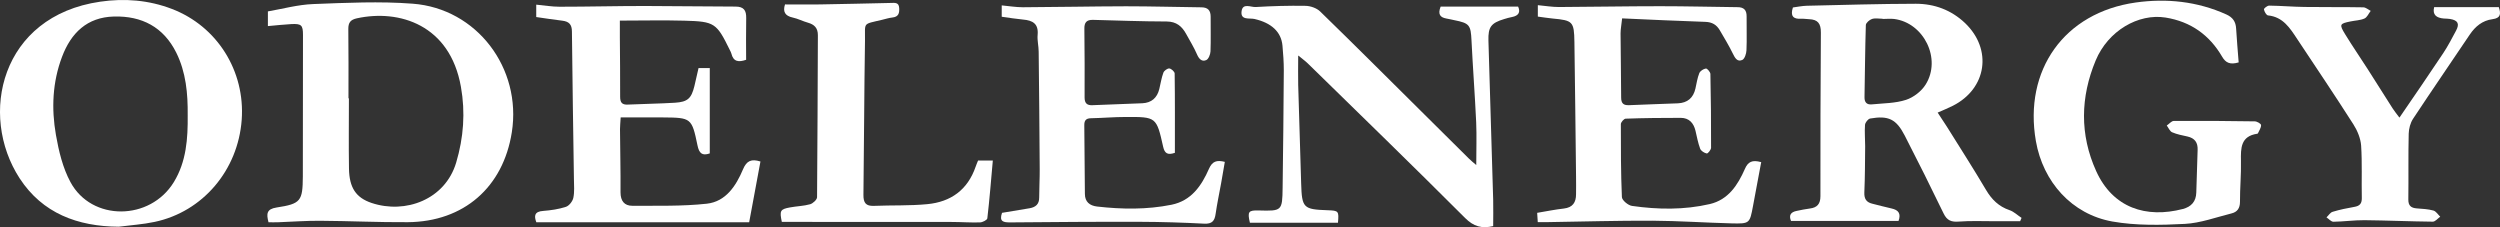
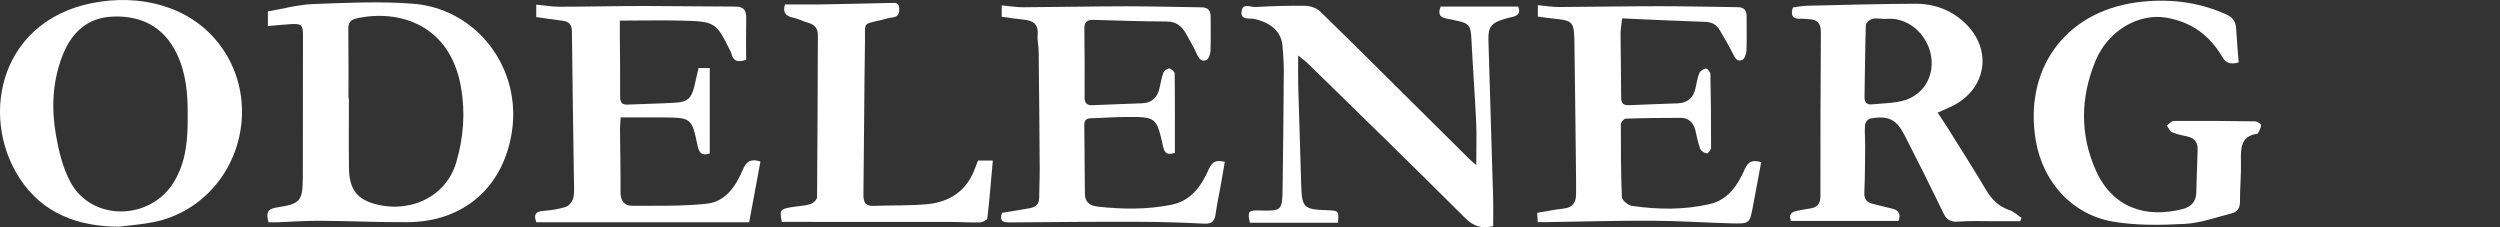
<svg xmlns="http://www.w3.org/2000/svg" xmlns:ns1="http://sodipodi.sourceforge.net/DTD/sodipodi-0.dtd" xmlns:ns2="http://www.inkscape.org/namespaces/inkscape" preserveAspectRatio="xMidYMid" data-bbox="0.002 0 336.964 123.894" viewBox="0.002 0 336.964 30.621" data-type="color" role="presentation" aria-hidden="true" aria-label="" version="1.1" id="svg29" ns1:docname="logo-only-text.svg" width="336.964" height="30.621" ns2:version="1.3 (0e150ed6c4, 2023-07-21)">
  <rect x="0.002" y="0" width="336.964" height="30.621" fill="#333333" stroke="none" />
  <defs id="defs29" />
  <ns1:namedview id="namedview29" pagecolor="#ffffff" bordercolor="#000000" borderopacity="0.25" ns2:showpageshadow="2" ns2:pageopacity="0.0" ns2:pagecheckerboard="0" ns2:deskcolor="#d1d1d1" ns2:zoom="2.7629065" ns2:cx="168.482" ns2:cy="-7.057785" ns2:window-width="1920" ns2:window-height="991" ns2:window-x="-9" ns2:window-y="-9" ns2:window-maximized="1" ns2:current-layer="g29" />
  <g id="g29" style="fill:#000000;fill-opacity:1" transform="translate(-9.2166807e-6,-69.013)">
    <path d="m 36.19,98.96 c -0.29,-1.13 -0.27,-1.77 1.1,-1.98 3.27,-0.5 3.51,-0.87 3.53,-4.21 0.02,-6.35 0.02,-12.71 0.02,-19.06 0,-1.31 -0.22,-1.52 -1.57,-1.45 -1.03,0.06 -2.06,0.17 -3.16,0.27 v -1.98 c 1.98,-0.34 4.04,-0.91 6.11,-0.99 4.46,-0.17 8.96,-0.39 13.4,-0.05 8.66,0.65 14.72,8.7 13.37,17.32 -1.16,7.42 -6.48,12.07 -14.02,12.13 -3.95,0.03 -7.91,-0.17 -11.86,-0.19 -1.88,-0.01 -3.75,0.13 -5.63,0.2 -0.43,0.02 -0.86,0 -1.29,0 z M 46.97,82.27 h 0.06 c 0,3.16 -0.04,6.31 0.01,9.47 0.04,2.56 0.93,3.92 3.05,4.63 4.56,1.52 9.91,-0.45 11.4,-5.45 1,-3.36 1.25,-6.76 0.64,-10.19 -1.47,-8.38 -8.31,-10.49 -14.02,-9.25 -0.86,0.19 -1.17,0.57 -1.16,1.45 0.04,3.11 0.02,6.23 0.02,9.35 z" fill="#ffffff" data-color="1" id="path3" style="fill:#ffffff;fill-opacity:1" />
    <path d="m 241.41,98.8 c -0.34,-0.79 -0.02,-1.21 0.76,-1.36 0.59,-0.12 1.17,-0.25 1.76,-0.32 1,-0.12 1.44,-0.62 1.44,-1.66 0,-7.35 0,-14.71 0.06,-22.06 0.01,-1.23 -0.42,-1.75 -1.58,-1.8 -0.36,-0.01 -0.72,-0.08 -1.08,-0.06 -1.08,0.07 -1.48,-0.38 -1.11,-1.52 0.6,-0.08 1.22,-0.21 1.85,-0.23 4.91,-0.11 9.81,-0.26 14.72,-0.27 2.5,0 4.78,0.84 6.64,2.61 3.7,3.54 2.93,8.82 -1.65,11.14 -0.63,0.32 -1.29,0.58 -2.05,0.92 0.44,0.68 0.84,1.26 1.22,1.86 1.78,2.85 3.59,5.67 5.3,8.56 0.77,1.3 1.72,2.24 3.17,2.73 0.59,0.2 1.08,0.69 1.62,1.04 -0.06,0.15 -0.13,0.3 -0.19,0.45 h -3.49 c -1.59,0 -3.19,-0.07 -4.77,0.05 -1.01,0.08 -1.6,-0.14 -2.06,-1.1 -1.7,-3.52 -3.45,-7.02 -5.24,-10.5 -1.14,-2.22 -2.2,-2.72 -4.66,-2.29 -0.28,0.05 -0.66,0.54 -0.69,0.85 -0.07,0.95 0.02,1.91 0.02,2.87 -0.02,2.08 -0.02,4.16 -0.11,6.23 -0.04,0.89 0.28,1.35 1.11,1.54 0.85,0.2 1.7,0.45 2.55,0.63 0.93,0.2 1.31,0.68 0.95,1.68 h -14.51 z m 12.34,-27.22 v -0.04 c -0.48,0 -1,-0.11 -1.43,0.03 -0.34,0.11 -0.82,0.53 -0.83,0.82 -0.1,3.23 -0.12,6.47 -0.18,9.71 -0.02,0.75 0.35,1.05 1.01,0.98 1.54,-0.15 3.15,-0.14 4.59,-0.61 1.01,-0.33 2.08,-1.16 2.64,-2.06 2.17,-3.46 -0.24,-8.33 -4.25,-8.84 -0.51,-0.06 -1.04,0 -1.56,0 z" fill="#ffffff" data-color="1" id="path4" style="fill:#ffffff;fill-opacity:1" />
    <path d="M 15.99,99.57 C 10.46,99.53 5.73,97.77 2.65,93.05 -2.91,84.51 0.09,71.18 13.51,69.24 c 3.29,-0.48 6.54,-0.22 9.67,0.98 6.1,2.34 9.88,8.37 9.4,14.95 -0.5,6.78 -5.24,12.38 -11.73,13.75 -1.59,0.34 -3.23,0.44 -4.85,0.65 z M 25.3,84.52 c 0.03,-2.9 -0.23,-5.77 -1.54,-8.41 -1.72,-3.46 -4.65,-4.97 -8.4,-4.87 -3.62,0.09 -5.79,2.22 -7,5.44 -1.29,3.41 -1.44,6.98 -0.82,10.52 0.38,2.17 0.92,4.44 1.96,6.36 2.86,5.31 10.73,5.23 13.93,0 1.7,-2.78 1.9,-5.88 1.87,-9.02 z" fill="#ffffff" data-color="1" id="path5" style="fill:#ffffff;fill-opacity:1" />
    <path d="m 174.98,76.51 c 0,1.5 -0.03,2.72 0,3.94 0.12,4.44 0.27,8.87 0.4,13.31 0.1,3.28 0.29,3.48 3.57,3.59 1.48,0.05 1.53,0.11 1.39,1.68 h -11.87 c -0.35,-1.5 -0.2,-1.69 1.21,-1.65 3.1,0.09 3.16,0.05 3.2,-3.04 0.07,-5.28 0.13,-10.55 0.16,-15.83 0,-1.12 -0.08,-2.24 -0.18,-3.35 -0.17,-1.86 -1.5,-3.07 -3.78,-3.59 -0.68,-0.15 -1.91,0.21 -1.73,-1.06 0.16,-1.13 1.25,-0.51 1.9,-0.55 2.23,-0.13 4.47,-0.2 6.7,-0.16 0.68,0.01 1.52,0.3 1.99,0.76 4.7,4.57 9.34,9.21 14,13.83 2.02,2 4.03,4 6.05,6 0.27,0.27 0.57,0.51 0.99,0.87 0,-2.05 0.07,-3.91 -0.01,-5.76 -0.17,-3.67 -0.45,-7.34 -0.63,-11.01 -0.1,-2.1 -0.26,-2.35 -2.33,-2.76 -0.35,-0.07 -0.7,-0.16 -1.06,-0.22 -0.84,-0.15 -1.18,-0.57 -0.77,-1.61 h 10.44 c 0.33,0.72 0.11,1.23 -0.83,1.41 -0.35,0.07 -0.7,0.16 -1.04,0.27 -1.77,0.53 -2.18,1.07 -2.13,2.9 0.21,7.15 0.43,14.3 0.64,21.46 0.03,1.18 0,2.36 0,3.55 -1.53,0.36 -2.63,0.06 -3.78,-1.09 -7.01,-7.01 -14.13,-13.92 -21.22,-20.85 -0.33,-0.32 -0.7,-0.58 -1.26,-1.04 z" fill="#ffffff" data-color="1" id="path6" style="fill:#ffffff;fill-opacity:1" />
    <path d="m 94.16,78.19 h 1.51 v 11.5 c -1.04,0.36 -1.44,-0.02 -1.66,-1.1 -0.76,-3.69 -0.86,-3.72 -4.66,-3.75 -1.87,-0.01 -3.74,0 -5.69,0 -0.04,0.73 -0.09,1.16 -0.09,1.59 0.02,2.84 0.09,5.68 0.07,8.51 0,1.16 0.52,1.81 1.59,1.81 3.35,-0.02 6.72,0.08 10.03,-0.28 2.58,-0.28 3.96,-2.42 4.9,-4.66 0.48,-1.14 1.13,-1.41 2.34,-1.03 -0.51,2.75 -1.02,5.48 -1.52,8.19 H 72.29 c -0.32,-0.86 -0.26,-1.45 0.94,-1.53 1.03,-0.08 2.08,-0.23 3.05,-0.55 0.43,-0.14 0.9,-0.74 1,-1.21 0.17,-0.8 0.09,-1.67 0.08,-2.51 -0.09,-6.63 -0.21,-13.27 -0.27,-19.9 0,-0.98 -0.41,-1.36 -1.3,-1.47 -1.15,-0.13 -2.29,-0.32 -3.51,-0.49 v -1.67 c 1.1,0.1 2.11,0.28 3.13,0.28 3.84,0 7.67,-0.1 11.51,-0.1 4.07,0 8.15,0.08 12.22,0.08 1.12,0 1.46,0.52 1.44,1.55 -0.04,1.87 -0.01,3.74 -0.01,5.62 -1,0.35 -1.72,0.28 -1.99,-0.84 -0.04,-0.15 -0.12,-0.3 -0.19,-0.44 -1.81,-3.69 -2.05,-3.88 -6.15,-3.99 -2.83,-0.08 -5.66,-0.01 -8.69,-0.01 v 2.23 c 0.02,2.68 0.05,5.36 0.04,8.04 0,0.77 0.25,1.09 1.04,1.05 2.12,-0.1 4.24,-0.12 6.35,-0.25 1.72,-0.11 2.21,-0.58 2.62,-2.25 0.19,-0.77 0.36,-1.56 0.56,-2.44 z" fill="#ffffff" data-color="1" id="path7" style="fill:#ffffff;fill-opacity:1" />
    <path d="m 301.75,77.42 c -1.17,0.35 -1.76,0.06 -2.24,-0.77 -1.71,-2.93 -4.23,-4.72 -7.61,-5.27 -3.68,-0.59 -7.76,1.78 -9.43,5.78 -2.06,4.94 -2.16,9.99 0.06,14.9 2.26,5 6.76,6.4 11.69,5.12 1.14,-0.3 1.78,-1.01 1.81,-2.22 0.05,-1.92 0.11,-3.83 0.18,-5.75 0.04,-0.99 -0.39,-1.58 -1.37,-1.8 -0.7,-0.15 -1.42,-0.29 -2.07,-0.57 -0.31,-0.14 -0.48,-0.59 -0.72,-0.91 0.32,-0.21 0.63,-0.61 0.95,-0.62 3.64,-0.02 7.27,0 10.91,0.06 0.3,0 0.84,0.31 0.85,0.5 0.02,0.36 -0.26,0.74 -0.42,1.11 -0.01,0.03 -0.07,0.05 -0.1,0.06 -2.23,0.33 -2.22,1.93 -2.19,3.66 0.04,1.84 -0.14,3.68 -0.13,5.51 0,0.88 -0.37,1.38 -1.15,1.57 -2.09,0.52 -4.17,1.3 -6.28,1.41 -3.25,0.17 -6.59,0.24 -9.77,-0.32 -5.48,-0.98 -9.35,-5.35 -10.31,-10.84 -1.66,-9.56 3.81,-17.32 13.46,-18.68 4.14,-0.58 8.29,-0.16 12.21,1.61 0.88,0.4 1.27,0.98 1.32,1.91 0.09,1.5 0.22,3 0.34,4.53 z" fill="#ffffff" data-color="1" id="path8" style="fill:#ffffff;fill-opacity:1" />
    <path d="m 158.33,89.62 c -0.95,0.32 -1.35,0.07 -1.55,-0.82 -0.9,-4.03 -0.93,-4.04 -5.06,-4.02 -1.56,0 -3.11,0.14 -4.67,0.17 -0.69,0.01 -0.91,0.32 -0.9,0.96 0.03,3.08 0.05,6.15 0.08,9.23 0,1.08 0.64,1.59 1.64,1.71 3.35,0.38 6.71,0.43 10.03,-0.24 2.68,-0.54 4.06,-2.57 5.06,-4.86 0.44,-0.99 1.03,-1.2 2.13,-0.92 -0.17,0.98 -0.33,1.94 -0.5,2.89 -0.25,1.37 -0.54,2.74 -0.74,4.12 -0.13,0.94 -0.47,1.37 -1.53,1.32 -2.87,-0.15 -5.75,-0.24 -8.63,-0.25 -5.83,-0.02 -11.67,0.03 -17.5,0.08 -0.92,0 -1.55,-0.08 -1.13,-1.29 1.23,-0.2 2.48,-0.4 3.73,-0.62 0.79,-0.14 1.29,-0.54 1.28,-1.44 0,-1.28 0.08,-2.56 0.07,-3.83 -0.03,-5.28 -0.08,-10.56 -0.14,-15.83 0,-0.76 -0.21,-1.52 -0.14,-2.27 0.14,-1.51 -0.68,-1.95 -1.96,-2.06 -0.95,-0.09 -1.89,-0.24 -2.88,-0.38 v -1.53 c 0.99,0.09 1.92,0.25 2.85,0.25 4.63,-0.02 9.26,-0.12 13.9,-0.13 3.39,0 6.79,0.1 10.18,0.14 0.85,0.01 1.23,0.41 1.23,1.26 -0.01,1.56 0.04,3.12 -0.02,4.68 -0.02,0.41 -0.26,1.03 -0.57,1.17 -0.58,0.26 -0.97,-0.13 -1.24,-0.75 -0.41,-0.95 -0.96,-1.84 -1.46,-2.75 -0.57,-1.05 -1.32,-1.69 -2.63,-1.7 -3.31,-0.01 -6.63,-0.13 -9.94,-0.22 -0.87,-0.02 -1.18,0.36 -1.16,1.22 0.04,3.08 0.04,6.16 0.03,9.24 0,0.78 0.32,1.08 1.08,1.04 2.23,-0.1 4.47,-0.16 6.71,-0.26 1.23,-0.06 1.99,-0.73 2.28,-1.92 0.18,-0.74 0.29,-1.5 0.55,-2.2 0.1,-0.27 0.54,-0.59 0.8,-0.57 0.26,0.02 0.71,0.43 0.72,0.67 0.05,3.55 0.03,7.1 0.03,10.71 z" fill="#ffffff" data-color="1" id="path9" style="fill:#ffffff;fill-opacity:1" />
    <path d="m 237.39,90.85 c -0.38,2.03 -0.74,3.99 -1.11,5.94 -0.44,2.35 -0.45,2.39 -2.9,2.33 -3.56,-0.09 -7.11,-0.34 -10.66,-0.36 -4.68,-0.02 -9.35,0.12 -14.03,0.19 h -1.42 c -0.03,-0.44 -0.05,-0.82 -0.08,-1.25 1.26,-0.21 2.43,-0.45 3.6,-0.58 1.19,-0.14 1.64,-0.82 1.64,-1.92 0,-0.8 0.02,-1.6 0,-2.4 -0.07,-6.04 -0.13,-12.07 -0.22,-18.11 -0.04,-2.78 -0.22,-2.93 -2.94,-3.18 -0.64,-0.06 -1.27,-0.17 -1.99,-0.26 v -1.54 c 0.98,0.09 1.91,0.25 2.85,0.25 4.55,-0.02 9.1,-0.11 13.65,-0.11 3.47,0 6.95,0.09 10.42,0.13 0.85,0 1.23,0.39 1.22,1.25 -0.02,1.52 0.05,3.04 -0.02,4.56 -0.02,0.46 -0.24,1.15 -0.56,1.3 -0.67,0.31 -0.99,-0.26 -1.28,-0.86 -0.52,-1.07 -1.15,-2.1 -1.75,-3.13 -0.43,-0.74 -1.03,-1.11 -1.94,-1.14 -3.7,-0.12 -7.41,-0.3 -11.23,-0.47 -0.09,0.89 -0.21,1.46 -0.21,2.04 0.01,2.88 0.08,5.76 0.08,8.63 0,0.8 0.32,1.06 1.07,1.03 2.19,-0.1 4.39,-0.16 6.58,-0.25 1.28,-0.06 2.07,-0.72 2.36,-1.98 0.16,-0.7 0.26,-1.43 0.52,-2.08 0.12,-0.3 0.56,-0.58 0.89,-0.63 0.17,-0.03 0.6,0.47 0.61,0.73 0.07,3.32 0.1,6.64 0.09,9.95 0,0.27 -0.43,0.8 -0.58,0.77 -0.33,-0.06 -0.77,-0.34 -0.89,-0.64 -0.29,-0.78 -0.44,-1.61 -0.63,-2.42 -0.25,-1.05 -0.87,-1.74 -1.99,-1.74 -2.47,0 -4.95,0.02 -7.42,0.11 -0.23,0 -0.65,0.48 -0.65,0.74 0,3.28 0,6.56 0.14,9.83 0.02,0.43 0.84,1.12 1.37,1.19 3.5,0.5 7.02,0.55 10.48,-0.25 2.49,-0.58 3.78,-2.57 4.73,-4.74 0.42,-0.97 0.99,-1.24 2.16,-0.92 z" fill="#ffffff" data-color="1" id="path10" style="fill:#ffffff;fill-opacity:1" />
    <path d="m 131.85,90.65 h 1.97 c -0.24,2.66 -0.44,5.23 -0.74,7.79 -0.03,0.23 -0.64,0.54 -0.99,0.55 -1.28,0.04 -2.56,-0.06 -3.84,-0.06 -7.16,-0.01 -14.31,0 -21.47,-0.01 h -1.4 c -0.32,-1.51 -0.22,-1.71 1.1,-1.95 0.9,-0.17 1.84,-0.18 2.72,-0.43 0.38,-0.11 0.93,-0.62 0.93,-0.95 0.07,-7.27 0.07,-14.55 0.11,-21.83 0,-0.98 -0.47,-1.44 -1.34,-1.69 -0.69,-0.19 -1.34,-0.54 -2.04,-0.69 -1.08,-0.23 -1.36,-0.82 -1.05,-1.77 1.59,0 3.13,0.02 4.68,0 3.2,-0.05 6.39,-0.13 9.59,-0.2 0.52,-0.01 1.08,-0.11 1.12,0.69 0.04,0.67 -0.08,1.18 -0.9,1.27 -0.47,0.05 -0.94,0.2 -1.4,0.31 -2.71,0.65 -2.27,0.27 -2.31,2.84 -0.11,6.92 -0.12,13.83 -0.21,20.75 -0.01,1.08 0.32,1.54 1.43,1.49 2.39,-0.1 4.8,0 7.18,-0.23 3.17,-0.3 5.44,-1.93 6.51,-5.04 0.1,-0.3 0.23,-0.58 0.34,-0.86 z" fill="#ffffff" data-color="1" id="path11" style="fill:#ffffff;fill-opacity:1" />
-     <path d="m 323.43,84.84 c 2.05,-3 4,-5.82 5.89,-8.67 0.64,-0.96 1.17,-2 1.72,-3.02 0.5,-0.93 0.26,-1.4 -0.8,-1.58 -0.27,-0.05 -0.56,-0.04 -0.84,-0.06 -0.99,-0.08 -1.57,-0.49 -1.31,-1.54 h 8.71 c 0.31,0.92 0.27,1.48 -0.85,1.63 -1.34,0.17 -2.32,0.97 -3.07,2.09 -2.54,3.78 -5.12,7.53 -7.63,11.33 -0.37,0.56 -0.57,1.33 -0.59,2.01 -0.07,2.95 -0.01,5.91 -0.05,8.87 -0.01,0.84 0.37,1.14 1.13,1.2 0.76,0.06 1.53,0.09 2.25,0.29 0.36,0.1 0.61,0.54 0.92,0.83 -0.33,0.23 -0.67,0.67 -1,0.67 -3.07,-0.03 -6.15,-0.17 -9.22,-0.2 -1.39,-0.01 -2.78,0.19 -4.18,0.21 -0.31,0 -0.62,-0.38 -0.93,-0.59 0.28,-0.26 0.51,-0.66 0.83,-0.75 0.95,-0.29 1.93,-0.49 2.91,-0.66 0.71,-0.12 1.03,-0.42 1.02,-1.18 -0.05,-2.36 0.06,-4.72 -0.09,-7.07 -0.07,-0.98 -0.5,-2.02 -1.04,-2.87 -2.47,-3.87 -5.04,-7.68 -7.58,-11.51 -0.97,-1.47 -1.91,-2.98 -3.93,-3.18 -0.22,-0.02 -0.5,-0.51 -0.55,-0.81 -0.02,-0.14 0.46,-0.52 0.71,-0.51 1.6,0.02 3.19,0.16 4.78,0.18 2.63,0.04 5.26,0 7.89,0.05 0.34,0 0.68,0.31 1.01,0.48 -0.28,0.35 -0.48,0.87 -0.85,1.03 -0.57,0.25 -1.24,0.26 -1.87,0.39 -1.48,0.3 -1.54,0.4 -0.72,1.74 0.98,1.6 2.05,3.15 3.06,4.73 1.12,1.75 2.22,3.51 3.34,5.26 0.23,0.36 0.5,0.68 0.9,1.22 z" fill="#ffffff" data-color="1" id="path12" style="fill:#ffffff;fill-opacity:1" />
  </g>
</svg>